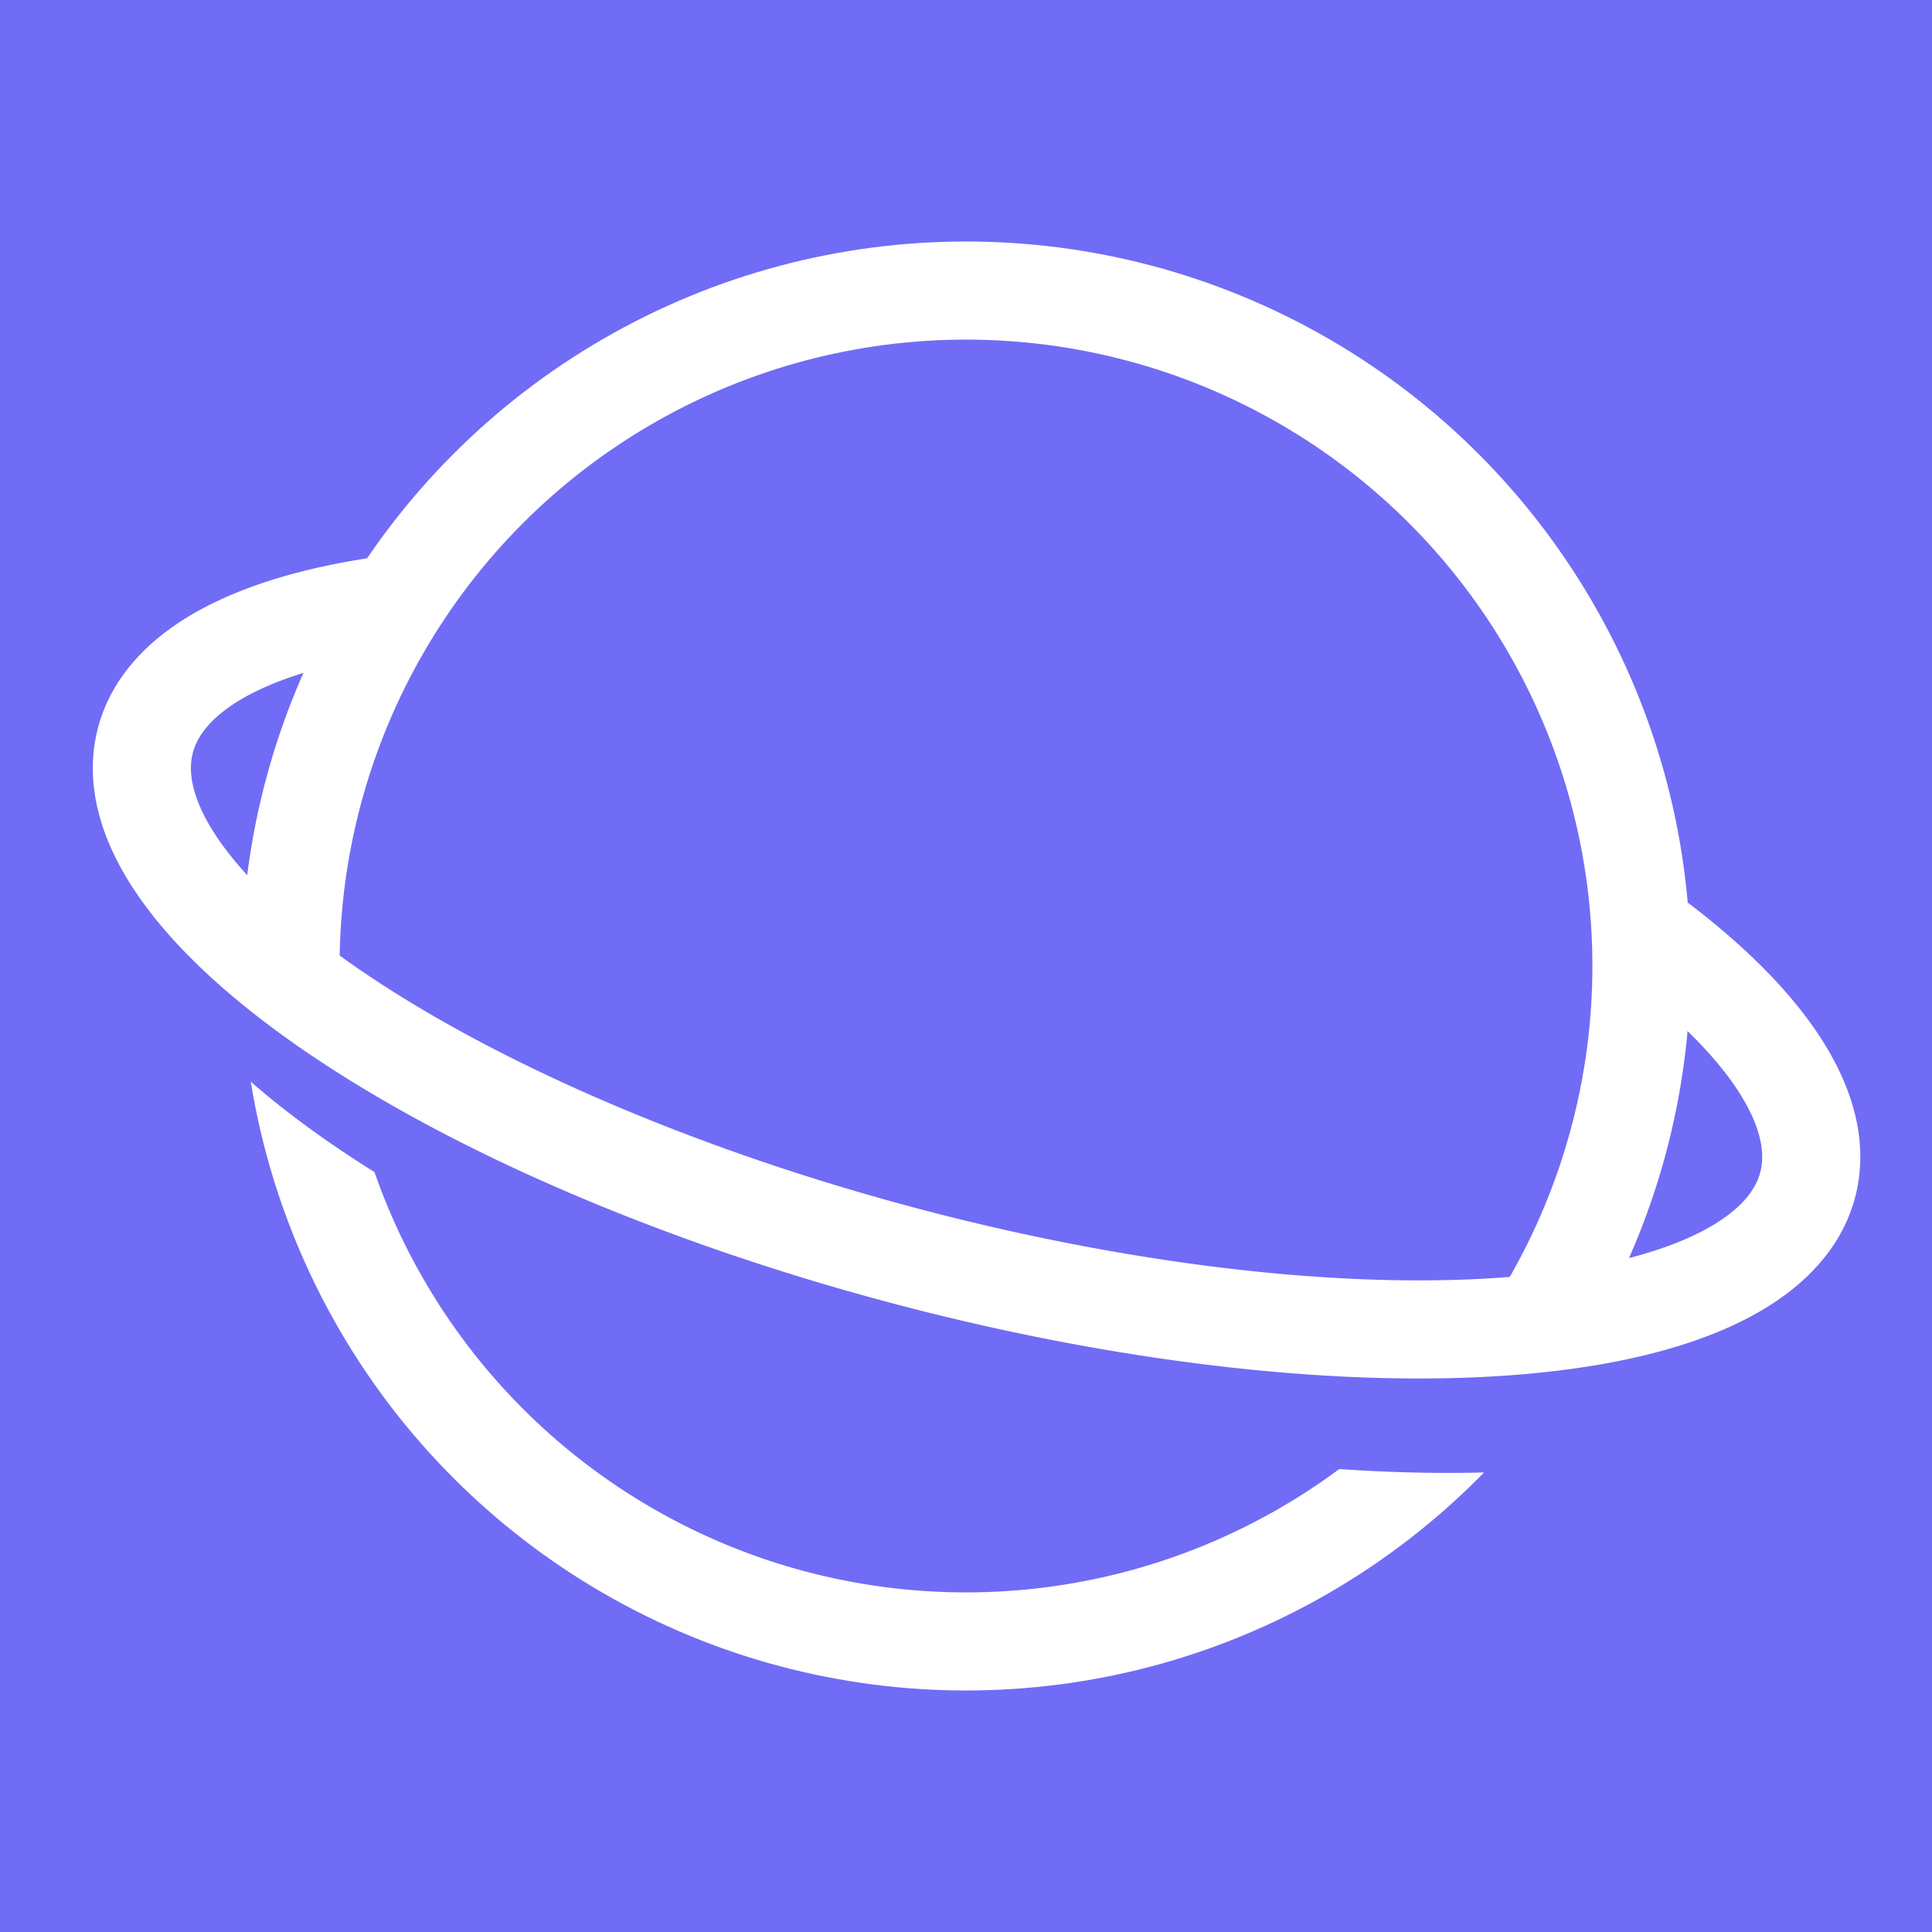
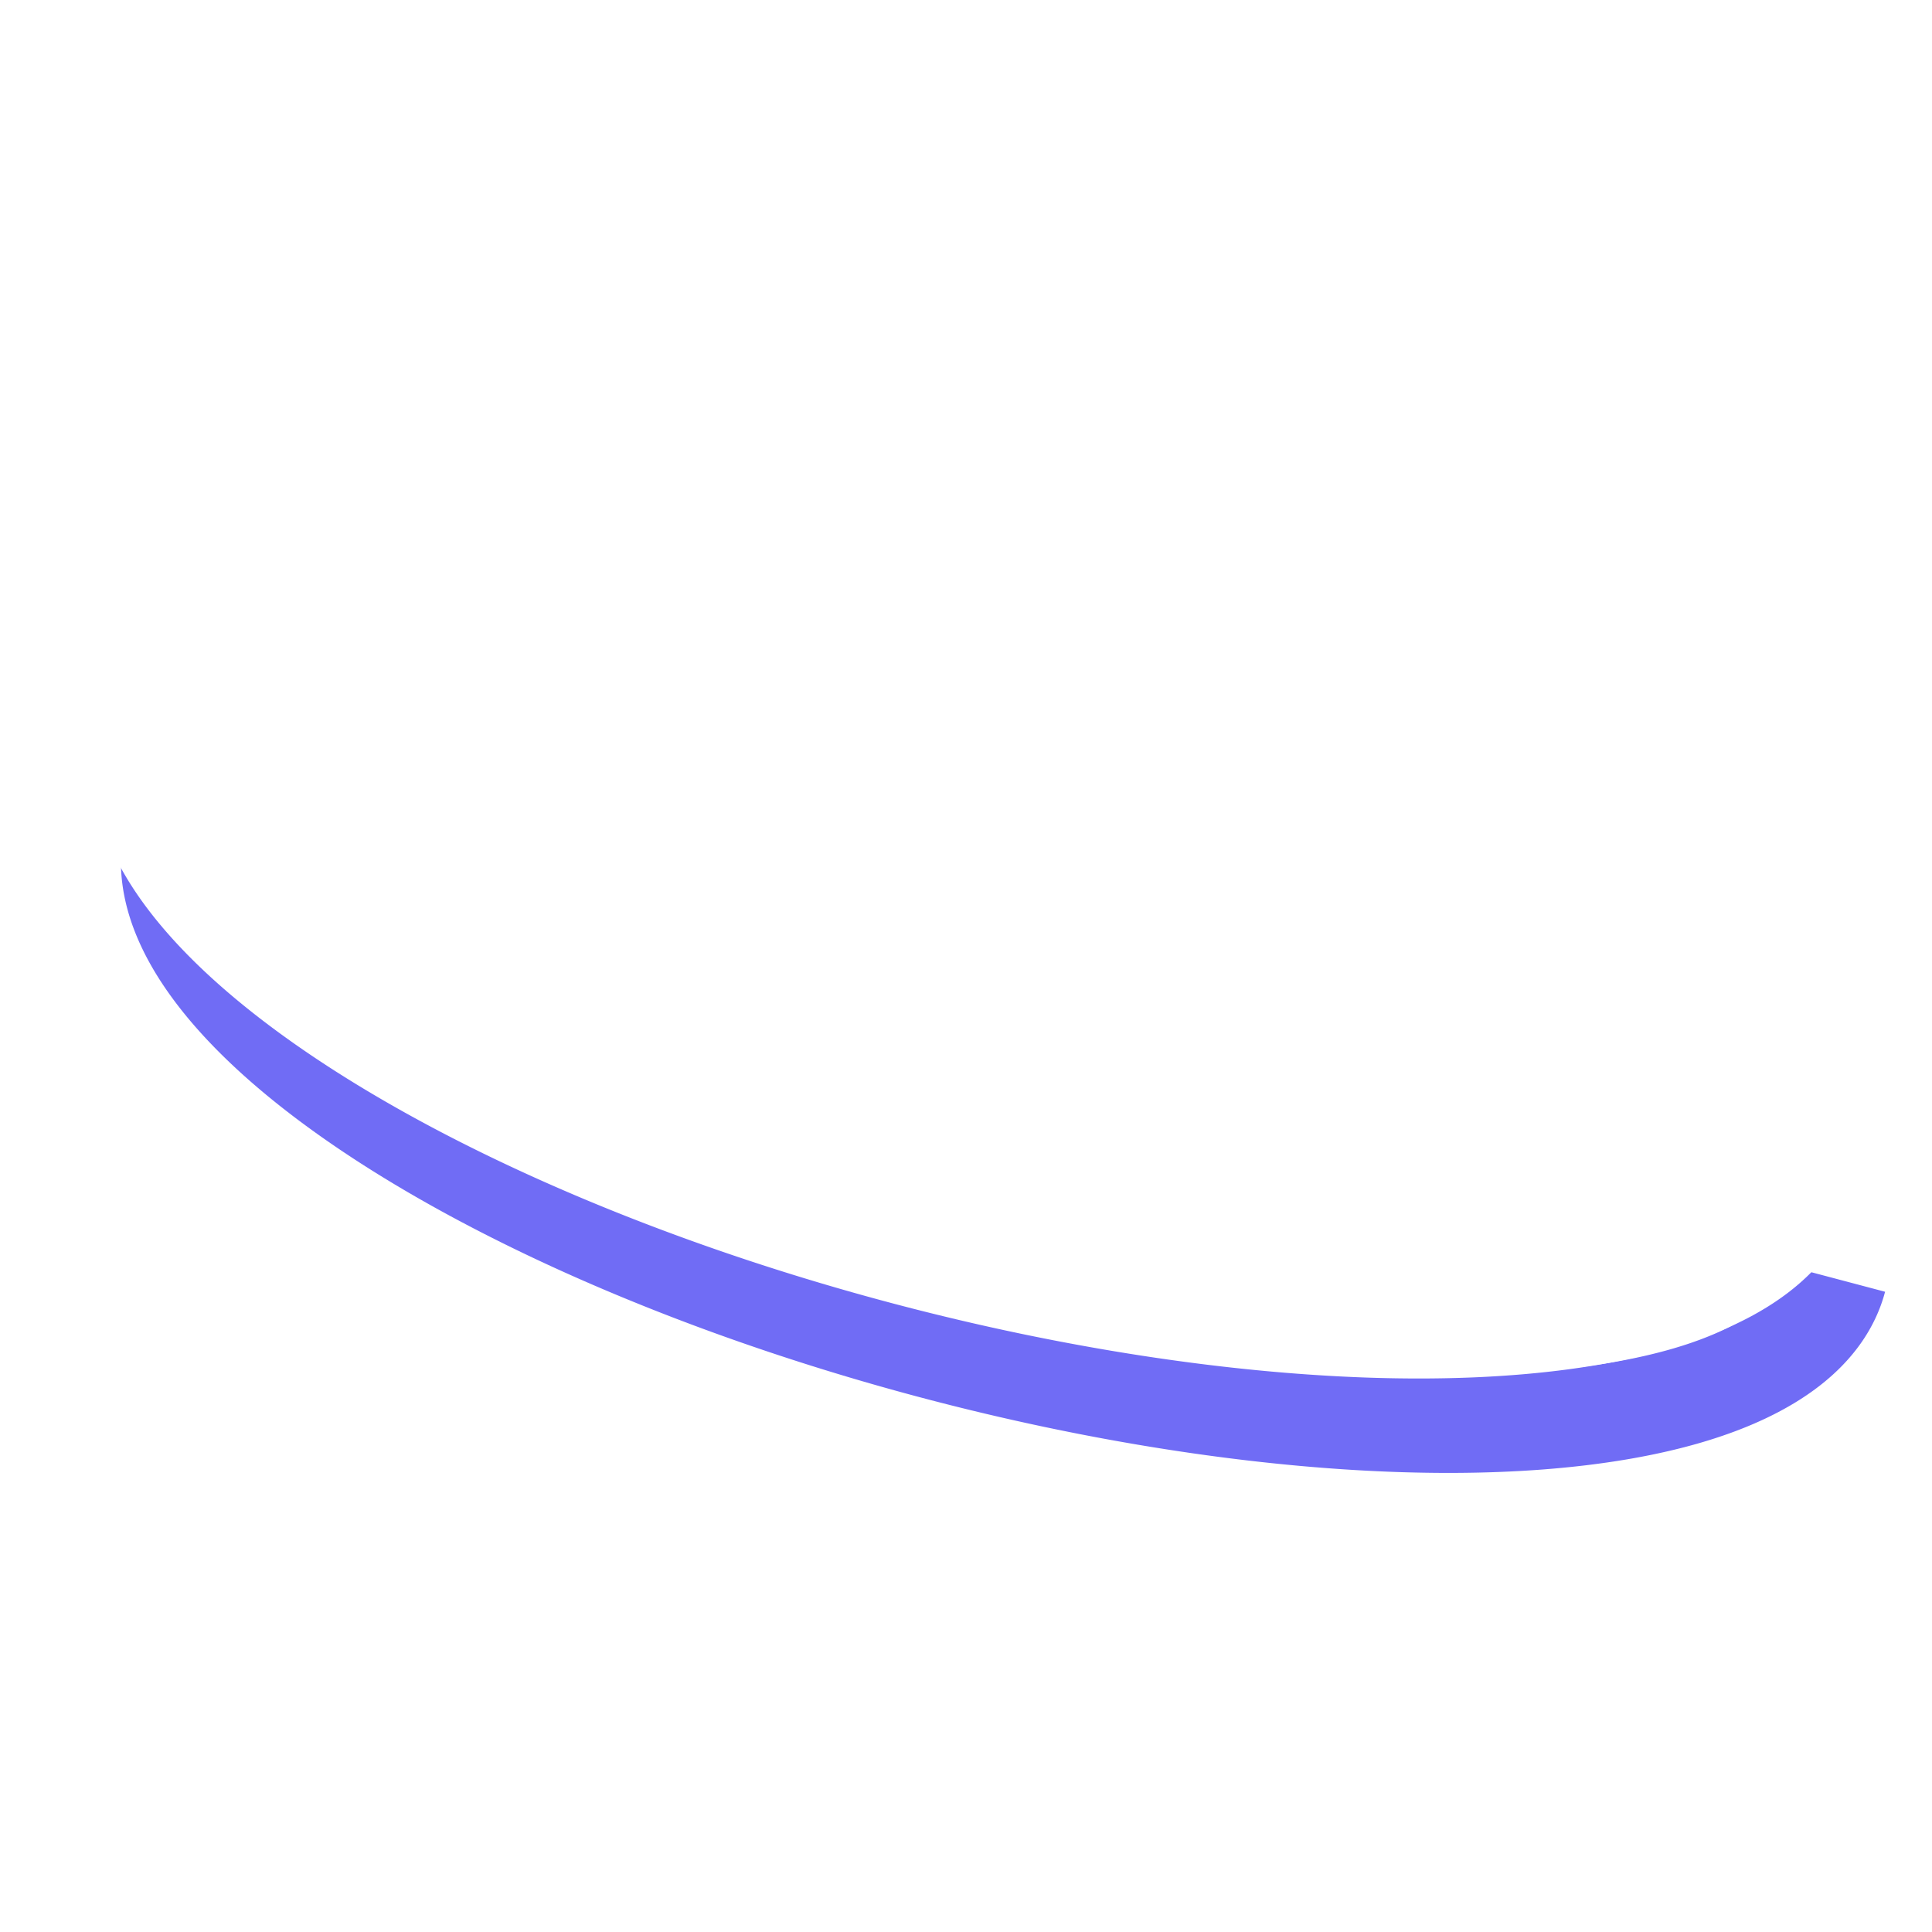
<svg xmlns="http://www.w3.org/2000/svg" aria-label="Samsung Internet" role="img" viewBox="0 0 512 512">
-   <rect width="512" height="512" fill="#706CF5" />
  <g fill="none" stroke="#fff" stroke-width="26">
-     <circle cx="256" cy="256" r="179" />
    <path stroke="#706CF5" d="M46 221a228 80 15 10441 118" />
    <path d="M105 160a228 80 15 10331 87" />
  </g>
</svg>